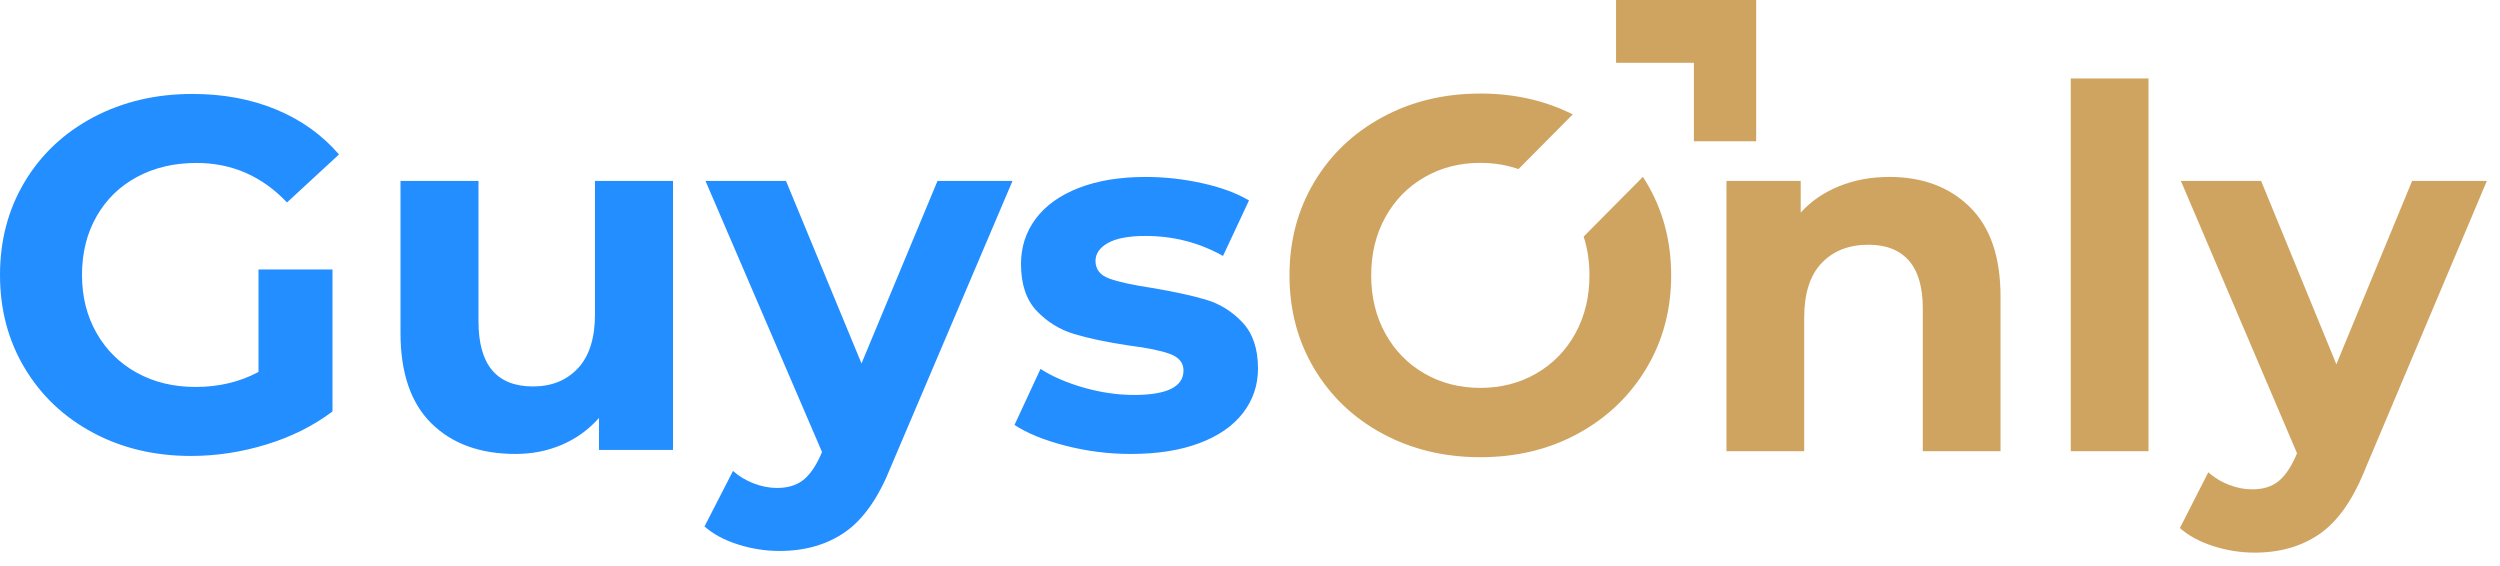
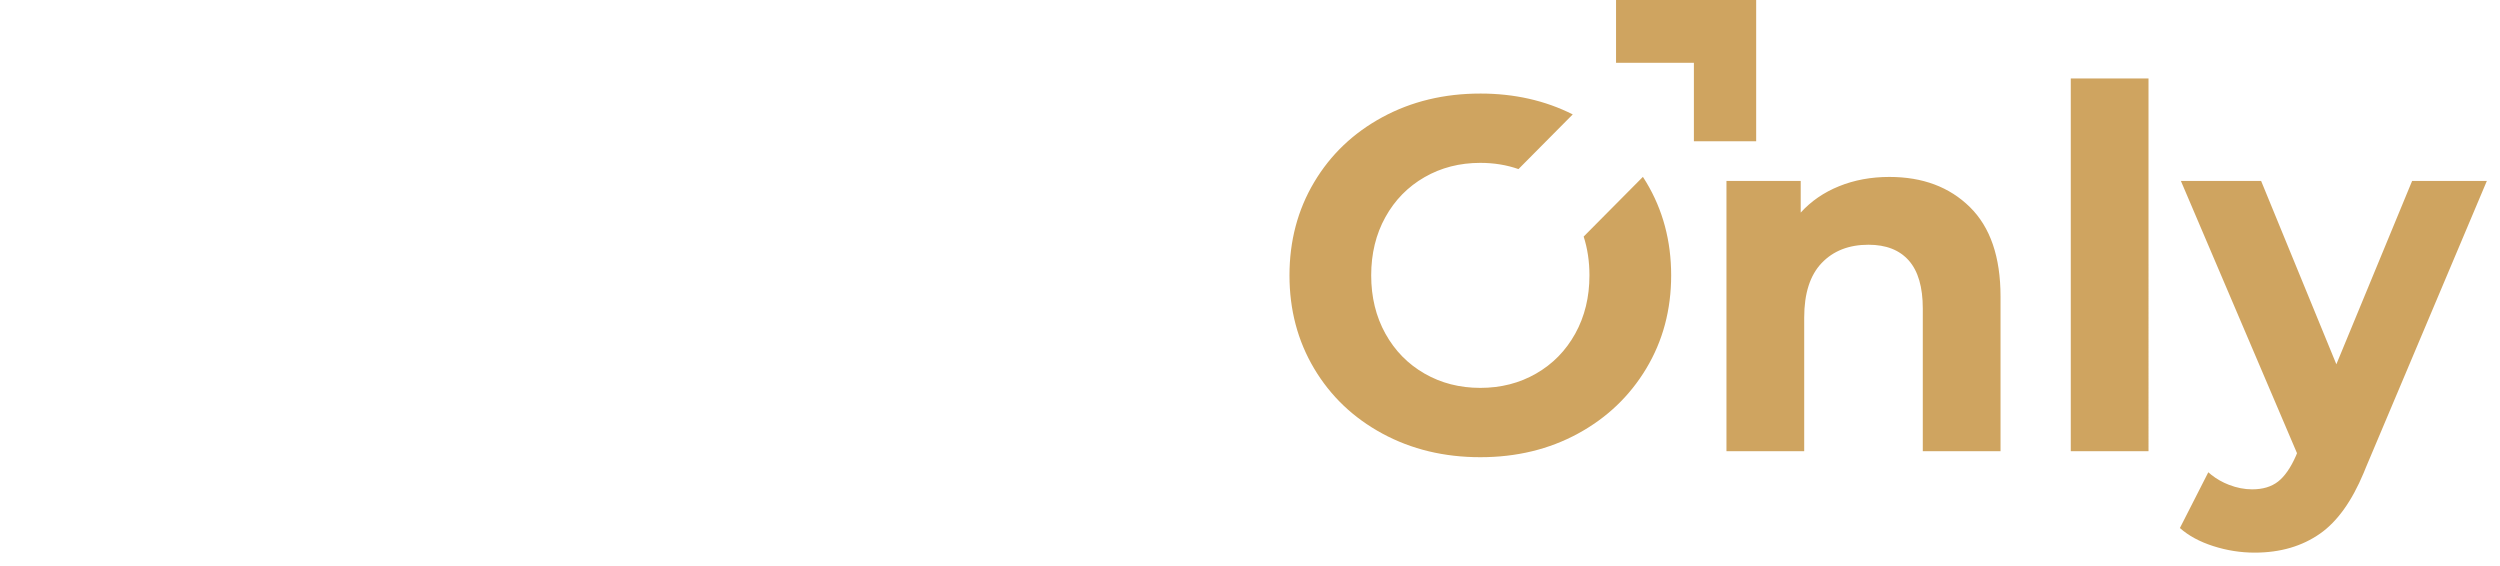
<svg xmlns="http://www.w3.org/2000/svg" width="190" height="43" viewBox="0 0 190 43">
  <g fill="none" fill-rule="evenodd">
    <g>
      <g>
        <path fill="#CFA460" d="M137.119 34.289V24.135c0-1.832.442-3.213 1.325-4.142.884-.929 2.07-1.393 3.56-1.393 1.338 0 2.36.4 3.068 1.202.706.802 1.06 2.017 1.06 3.646v10.841h5.908V22.532c0-3.003-.777-5.268-2.33-6.795-1.552-1.527-3.59-2.29-6.115-2.29-1.389 0-2.664.235-3.825.706-1.161.47-2.133 1.139-2.916 2.004v-2.405h-5.643v20.537h5.908zm26.168 0V5.965h-5.908v28.324h5.908zm8.558-20.537l5.718 13.933 5.757-13.933H189l-9.202 21.797-.158.388c-.905 2.162-2.008 3.7-3.307 4.612-1.376.967-3.036 1.451-4.98 1.451-1.06 0-2.108-.165-3.143-.496-1.035-.331-1.881-.79-2.538-1.374l2.159-4.238.233.196c.398.315.844.568 1.339.759.593.229 1.18.343 1.76.343.808 0 1.465-.197 1.97-.591.505-.395.96-1.05 1.363-1.966l.076-.191-8.824-20.69h6.097zM112.504 7.11c2.587 0 4.928.528 7.024 1.585l-4.124 4.156c-.9-.316-1.867-.473-2.9-.473-1.565 0-2.98.362-4.241 1.088-1.263.725-2.254 1.736-2.973 3.034-.72 1.298-1.08 2.774-1.08 4.428 0 1.655.36 3.13 1.08 4.429.72 1.297 1.71 2.309 2.973 3.034 1.262.726 2.676 1.088 4.241 1.088 1.565 0 2.979-.362 4.241-1.088 1.263-.725 2.254-1.737 2.973-3.034.72-1.298 1.08-2.774 1.08-4.429 0-1.055-.147-2.038-.44-2.949l4.503-4.538c.086.133.17.269.253.406 1.263 2.1 1.894 4.46 1.894 7.081 0 2.622-.631 4.982-1.894 7.082-1.262 2.1-2.991 3.747-5.188 4.943-2.196 1.196-4.67 1.794-7.422 1.794s-5.232-.598-7.441-1.794c-2.21-1.196-3.939-2.844-5.188-4.943-1.25-2.1-1.875-4.46-1.875-7.082 0-2.62.625-4.981 1.875-7.08 1.25-2.1 2.979-3.748 5.188-4.944 2.209-1.196 4.69-1.794 7.441-1.794zM133.469 0v10.736h-4.733V4.771h-5.917V0h10.65z" transform="translate(-405 -29) translate(405 29)" />
-         <path fill="#238EFF" d="M14.516 34.652c1.925 0 3.838-.291 5.738-.874 1.9-.583 3.572-1.419 5.016-2.508V20.478h-5.624v7.79c-1.419.76-3.015 1.14-4.788 1.14-1.672 0-3.16-.361-4.465-1.083-1.305-.722-2.324-1.729-3.059-3.021-.735-1.292-1.102-2.761-1.102-4.408 0-1.672.367-3.154 1.102-4.446.735-1.292 1.76-2.293 3.078-3.002 1.317-.71 2.825-1.064 4.522-1.064 2.685 0 4.978 1 6.878 3.002l3.952-3.648c-1.292-1.495-2.888-2.635-4.788-3.42-1.9-.785-4.015-1.178-6.346-1.178-2.787 0-5.295.589-7.524 1.767-2.23 1.178-3.971 2.812-5.225 4.902C.627 15.899 0 18.261 0 20.896s.627 4.997 1.881 7.087 2.983 3.724 5.187 4.902 4.687 1.767 7.448 1.767zm24.662-.152c1.267 0 2.445-.234 3.534-.703 1.09-.469 2.027-1.146 2.812-2.033v2.432h5.624V13.752H45.22V23.86c0 1.824-.43 3.198-1.292 4.123-.861.925-2.001 1.387-3.42 1.387-2.761 0-4.142-1.647-4.142-4.94V13.752h-5.928v11.552c0 3.04.785 5.333 2.356 6.878 1.57 1.545 3.699 2.318 6.384 2.318zm20.064 7.372c1.95 0 3.616-.481 4.997-1.444 1.38-.963 2.54-2.622 3.477-4.978l9.234-21.698h-5.7l-5.776 13.87-5.738-13.87h-6.118l8.854 20.596-.076.19c-.405.912-.861 1.564-1.368 1.957-.507.393-1.165.589-1.976.589-.583 0-1.172-.114-1.767-.342-.595-.228-1.121-.545-1.577-.95l-2.166 4.218c.659.583 1.507 1.039 2.546 1.368 1.039.33 2.09.494 3.154.494zM85.956 34.5c2.001 0 3.73-.272 5.187-.817 1.457-.545 2.565-1.311 3.325-2.299.76-.988 1.14-2.115 1.14-3.382 0-1.495-.393-2.66-1.178-3.496-.785-.836-1.71-1.412-2.774-1.729-1.064-.317-2.432-.614-4.104-.893-1.495-.228-2.584-.469-3.268-.722-.684-.253-1.026-.697-1.026-1.33 0-.557.317-1.013.95-1.368.633-.355 1.583-.532 2.85-.532 2.128 0 4.091.507 5.89 1.52l1.976-4.218c-.937-.557-2.122-.994-3.553-1.311-1.431-.317-2.869-.475-4.313-.475-1.95 0-3.642.279-5.073.836-1.431.557-2.52 1.336-3.268 2.337-.747 1-1.121 2.147-1.121 3.439 0 1.545.399 2.736 1.197 3.572.798.836 1.742 1.419 2.831 1.748 1.09.33 2.47.62 4.142.874 1.419.177 2.47.393 3.154.646.684.253 1.026.671 1.026 1.254 0 1.241-1.254 1.862-3.762 1.862-1.241 0-2.508-.184-3.8-.551-1.292-.367-2.394-.842-3.306-1.425l-1.976 4.256c.963.633 2.255 1.159 3.876 1.577 1.621.418 3.28.627 4.978.627z" transform="translate(-405 -29) translate(405 29)" />
      </g>
    </g>
  </g>
</svg>